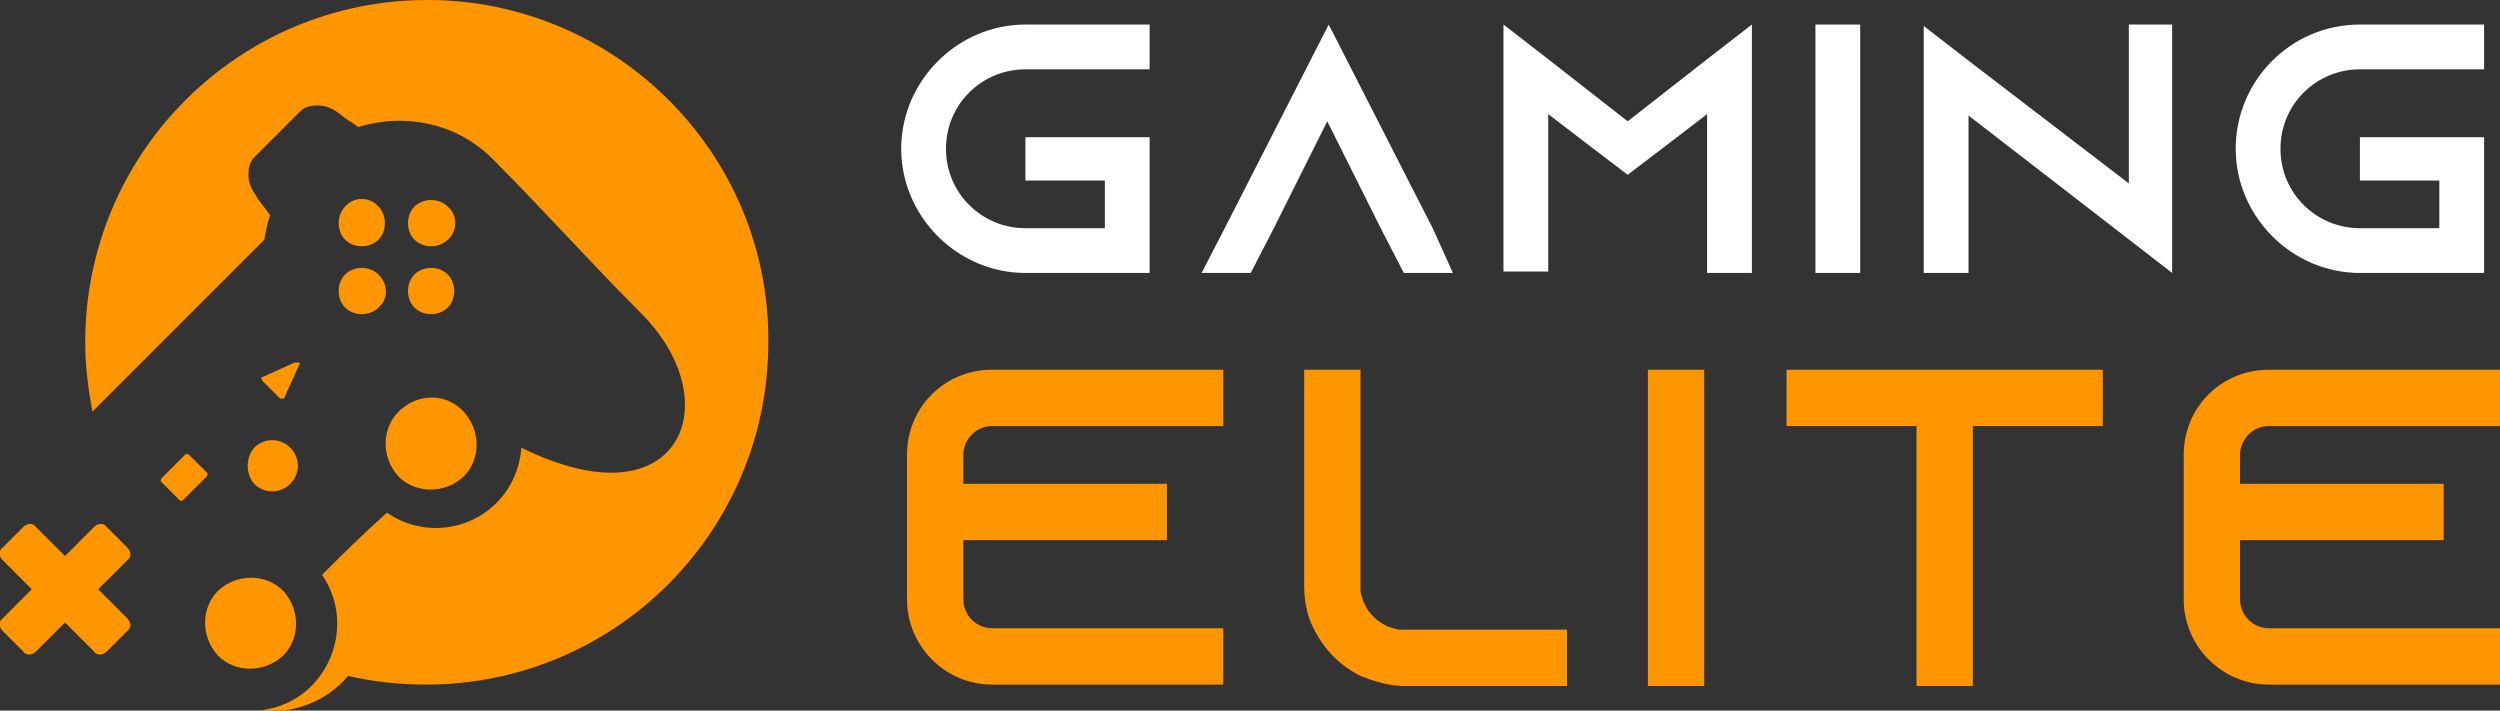
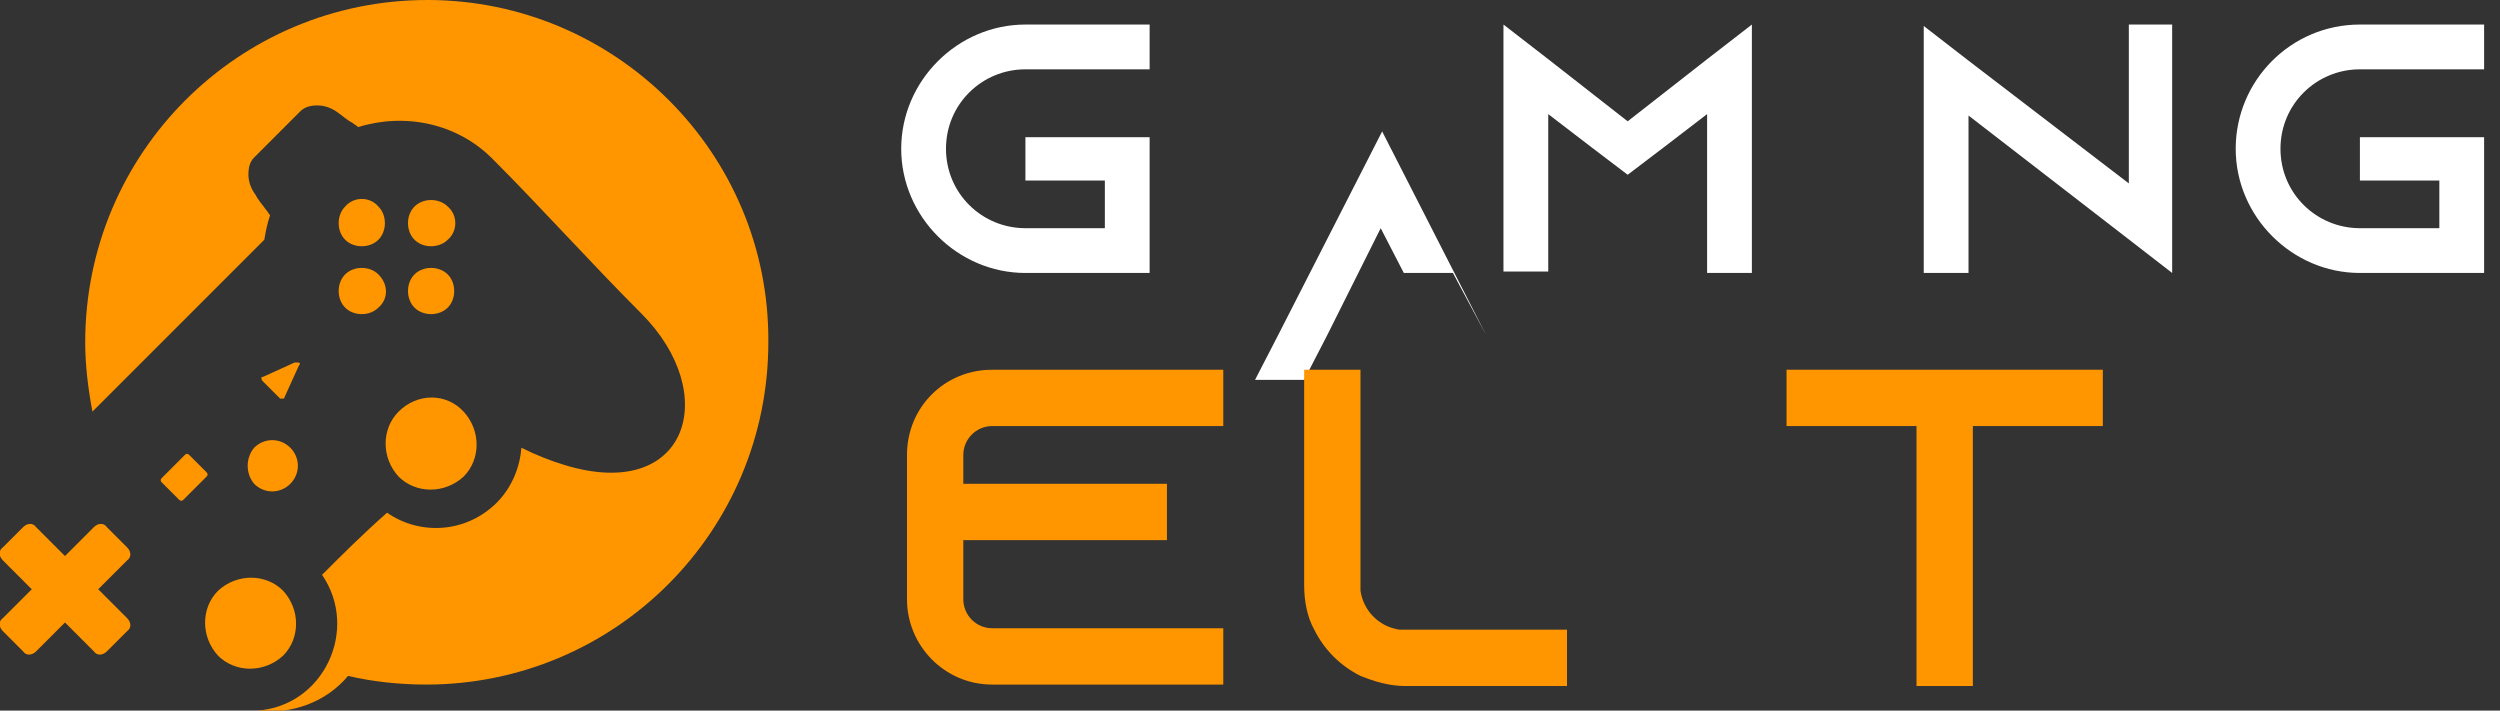
<svg xmlns="http://www.w3.org/2000/svg" version="1.1" id="Layer_1" x="0px" y="0px" width="173.1px" height="49.2px" viewBox="0 0 173.1 49.2" style="enable-background:new 0 0 173.1 49.2;" xml:space="preserve">
  <rect x="0" y="0" width="173.1" height="49.2" fill="#333333" stroke="none" />
  <style type="text/css">
	.st0{fill:#FFFFFF;}
	.st1{fill:#FF9600;}
	.st2{fill-rule:evenodd;clip-rule:evenodd;fill:#FF9600;}
</style>
  <g>
    <path class="st0" d="M65.5,10.3c0,3.1,2.5,5.5,5.5,5.5h5.5v-3.3h-5.5V9.5h8.6v9.4h-8.6c-4.7,0-8.6-3.9-8.6-8.6s3.9-8.6,8.6-8.6h8.6   v3.1h-8.6C68,4.8,65.5,7.2,65.5,10.3z" />
-     <path class="st0" d="M100.6,18.9h-3.4l-1.6-3.1l-3.7-7.4l-3.7,7.4l-1.6,3.1h-3.4l1.6-3.1l7.2-14.1l7.2,14.1L100.6,18.9z" />
+     <path class="st0" d="M100.6,18.9h-3.4l-1.6-3.1l-3.7,7.4l-1.6,3.1h-3.4l1.6-3.1l7.2-14.1l7.2,14.1L100.6,18.9z" />
    <path class="st0" d="M121.3,1.7v17.2h-3.1V7.9l-3,2.3l-2.5,1.9l-2.5-1.9l-3-2.3v10.9h-3.1V1.7l3.1,2.4l5.5,4.3l5.5-4.3L121.3,1.7z" />
-     <path class="st0" d="M125.7,18.9V1.7h3.1v17.2H125.7z" />
    <path class="st0" d="M150.4,1.7v17.2l-3.1-2.4L136.3,8v10.9h-3.1V1.8l3.1,2.4l11.1,8.5V1.7H150.4z" />
    <path class="st0" d="M157.9,10.3c0,3.1,2.5,5.5,5.5,5.5h5.5v-3.3h-5.5V9.5h8.6v9.4h-8.6c-4.7,0-8.6-3.9-8.6-8.6s3.8-8.6,8.6-8.6   h8.6v3.1h-8.6C160.4,4.8,157.9,7.2,157.9,10.3z" />
    <path class="st1" d="M66.7,31.5v2h14.1v3.9H66.7v4.1c0,1.1,0.9,2,2,2h16v3.9h-16c-3.3,0-5.9-2.7-5.9-5.9V31.5   c0-3.3,2.6-5.9,5.9-5.9h16v3.9h-16C67.6,29.5,66.7,30.4,66.7,31.5z" />
    <path class="st1" d="M108.5,43.6v3.9H97.3c-1.1,0-2.1-0.3-3.1-0.7c-1.4-0.7-2.5-1.8-3.2-3.2c-0.5-0.9-0.7-2-0.7-3.1V25.6h3.9v15.3   c0.2,1.4,1.3,2.5,2.7,2.7H108.5z" />
-     <path class="st1" d="M114.1,47.5V25.6h3.9v21.9H114.1z" />
    <path class="st1" d="M145.6,25.6v3.9h-9v18h-3.9v-18h-9v-3.9H145.6z" />
-     <path class="st1" d="M155.1,31.5v2h14.1v3.9h-14.1v4.1c0,1.1,0.9,2,2,2h16v3.9h-16c-3.3,0-5.9-2.7-5.9-5.9V31.5   c0-3.3,2.6-5.9,5.9-5.9h16v3.9h-16C156,29.5,155.1,30.4,155.1,31.5z" />
  </g>
  <path class="st2" d="M0.2,37.9l1.4-1.4c0.3-0.3,0.7-0.3,0.9,0l2,2l2-2c0.3-0.3,0.7-0.3,0.9,0l1.4,1.4c0.3,0.3,0.3,0.7,0,0.9l-2,2  l2,2c0.3,0.3,0.3,0.7,0,0.9l-1.4,1.4c-0.3,0.3-0.7,0.3-0.9,0l-2-2l-2,2c-0.3,0.3-0.7,0.3-0.9,0l-1.4-1.4c-0.3-0.3-0.3-0.7,0-0.9l2-2  l-2-2C-0.1,38.5-0.1,38.1,0.2,37.9L0.2,37.9z M22.3,39.8c2.6,3.8,0.1,9.1-4.5,9.4c2.4,0.3,4.8-0.6,6.3-2.4c1.7,0.4,3.6,0.6,5.4,0.6  c13.1,0,23.7-10.6,23.7-23.7C53.3,10.6,42.6,0,29.6,0C16.5,0,5.9,10.6,5.9,23.7c0,1.6,0.2,3.2,0.5,4.8l11.9-11.9  c0.1-0.6,0.2-1.1,0.4-1.7c-0.1-0.1-0.2-0.3-0.3-0.4c-0.2-0.3-0.5-0.6-0.7-1c-0.3-0.4-0.5-0.9-0.5-1.4c0-0.5,0.1-0.9,0.4-1.2  c0.5-0.5,1-1,1.6-1.6c0.5-0.5,1-1,1.6-1.6c0.3-0.3,0.7-0.4,1.2-0.4c0.5,0,1,0.2,1.4,0.5c0.3,0.2,0.6,0.5,1,0.7  c0.1,0.1,0.3,0.2,0.4,0.3c3.2-1,6.9-0.3,9.4,2.3c3.3,3.3,6.7,7.1,10.2,10.6c5.6,5.6,3.2,13.1-5.3,10.5c-1-0.3-2-0.7-3-1.2  c-0.1,1.4-0.7,2.8-1.7,3.8c-2.1,2.1-5.3,2.3-7.6,0.7C25.1,37,23.7,38.4,22.3,39.8L22.3,39.8z M20.7,25.3l-1,2.2  c0,0.1-0.1,0.1-0.1,0.1c-0.1,0-0.1,0-0.2,0l-1.2-1.2c0,0-0.1-0.1-0.1-0.2c0-0.1,0-0.1,0.1-0.1l2.2-1c0.1,0,0.1,0,0.2,0  C20.8,25.1,20.8,25.2,20.7,25.3L20.7,25.3z M17.6,31c0.7-0.7,1.8-0.7,2.5,0c0.7,0.7,0.7,1.8,0,2.5c-0.7,0.7-1.8,0.7-2.5,0  C17,32.8,17,31.7,17.6,31L17.6,31z M11.2,33.1l1.6-1.6c0.1-0.1,0.2-0.1,0.3,0l1.2,1.2c0.1,0.1,0.1,0.2,0,0.3l-1.6,1.6  c-0.1,0.1-0.2,0.1-0.3,0l-1.2-1.2C11.1,33.3,11.1,33.2,11.2,33.1L11.2,33.1z M23.9,14.3c-0.6,0.6-0.6,1.7,0,2.3  c0.6,0.6,1.7,0.6,2.3,0c0.6-0.6,0.6-1.7,0-2.3C25.6,13.6,24.5,13.6,23.9,14.3L23.9,14.3z M31,14.3c-0.6-0.6-1.7-0.6-2.3,0  c-0.6,0.6-0.6,1.7,0,2.3c0.6,0.6,1.7,0.6,2.3,0C31.7,16,31.7,14.9,31,14.3L31,14.3z M28.7,19c-0.6,0.6-0.6,1.7,0,2.3  c0.6,0.6,1.7,0.6,2.3,0c0.6-0.6,0.6-1.7,0-2.3C30.4,18.4,29.3,18.4,28.7,19L28.7,19z M26.2,19c-0.6-0.6-1.7-0.6-2.3,0  c-0.6,0.6-0.6,1.7,0,2.3c0.6,0.6,1.7,0.6,2.3,0C26.9,20.7,26.9,19.7,26.2,19L26.2,19z M27.6,28.5c-1.2,1.2-1.2,3.2,0,4.5  c1.2,1.2,3.2,1.2,4.5,0c1.2-1.2,1.2-3.2,0-4.5C30.9,27.2,28.9,27.2,27.6,28.5L27.6,28.5z M15.1,40.9c-1.2,1.2-1.2,3.2,0,4.5  c1.2,1.2,3.2,1.2,4.5,0c1.2-1.2,1.2-3.2,0-4.5C18.4,39.7,16.4,39.7,15.1,40.9L15.1,40.9z" />
</svg>